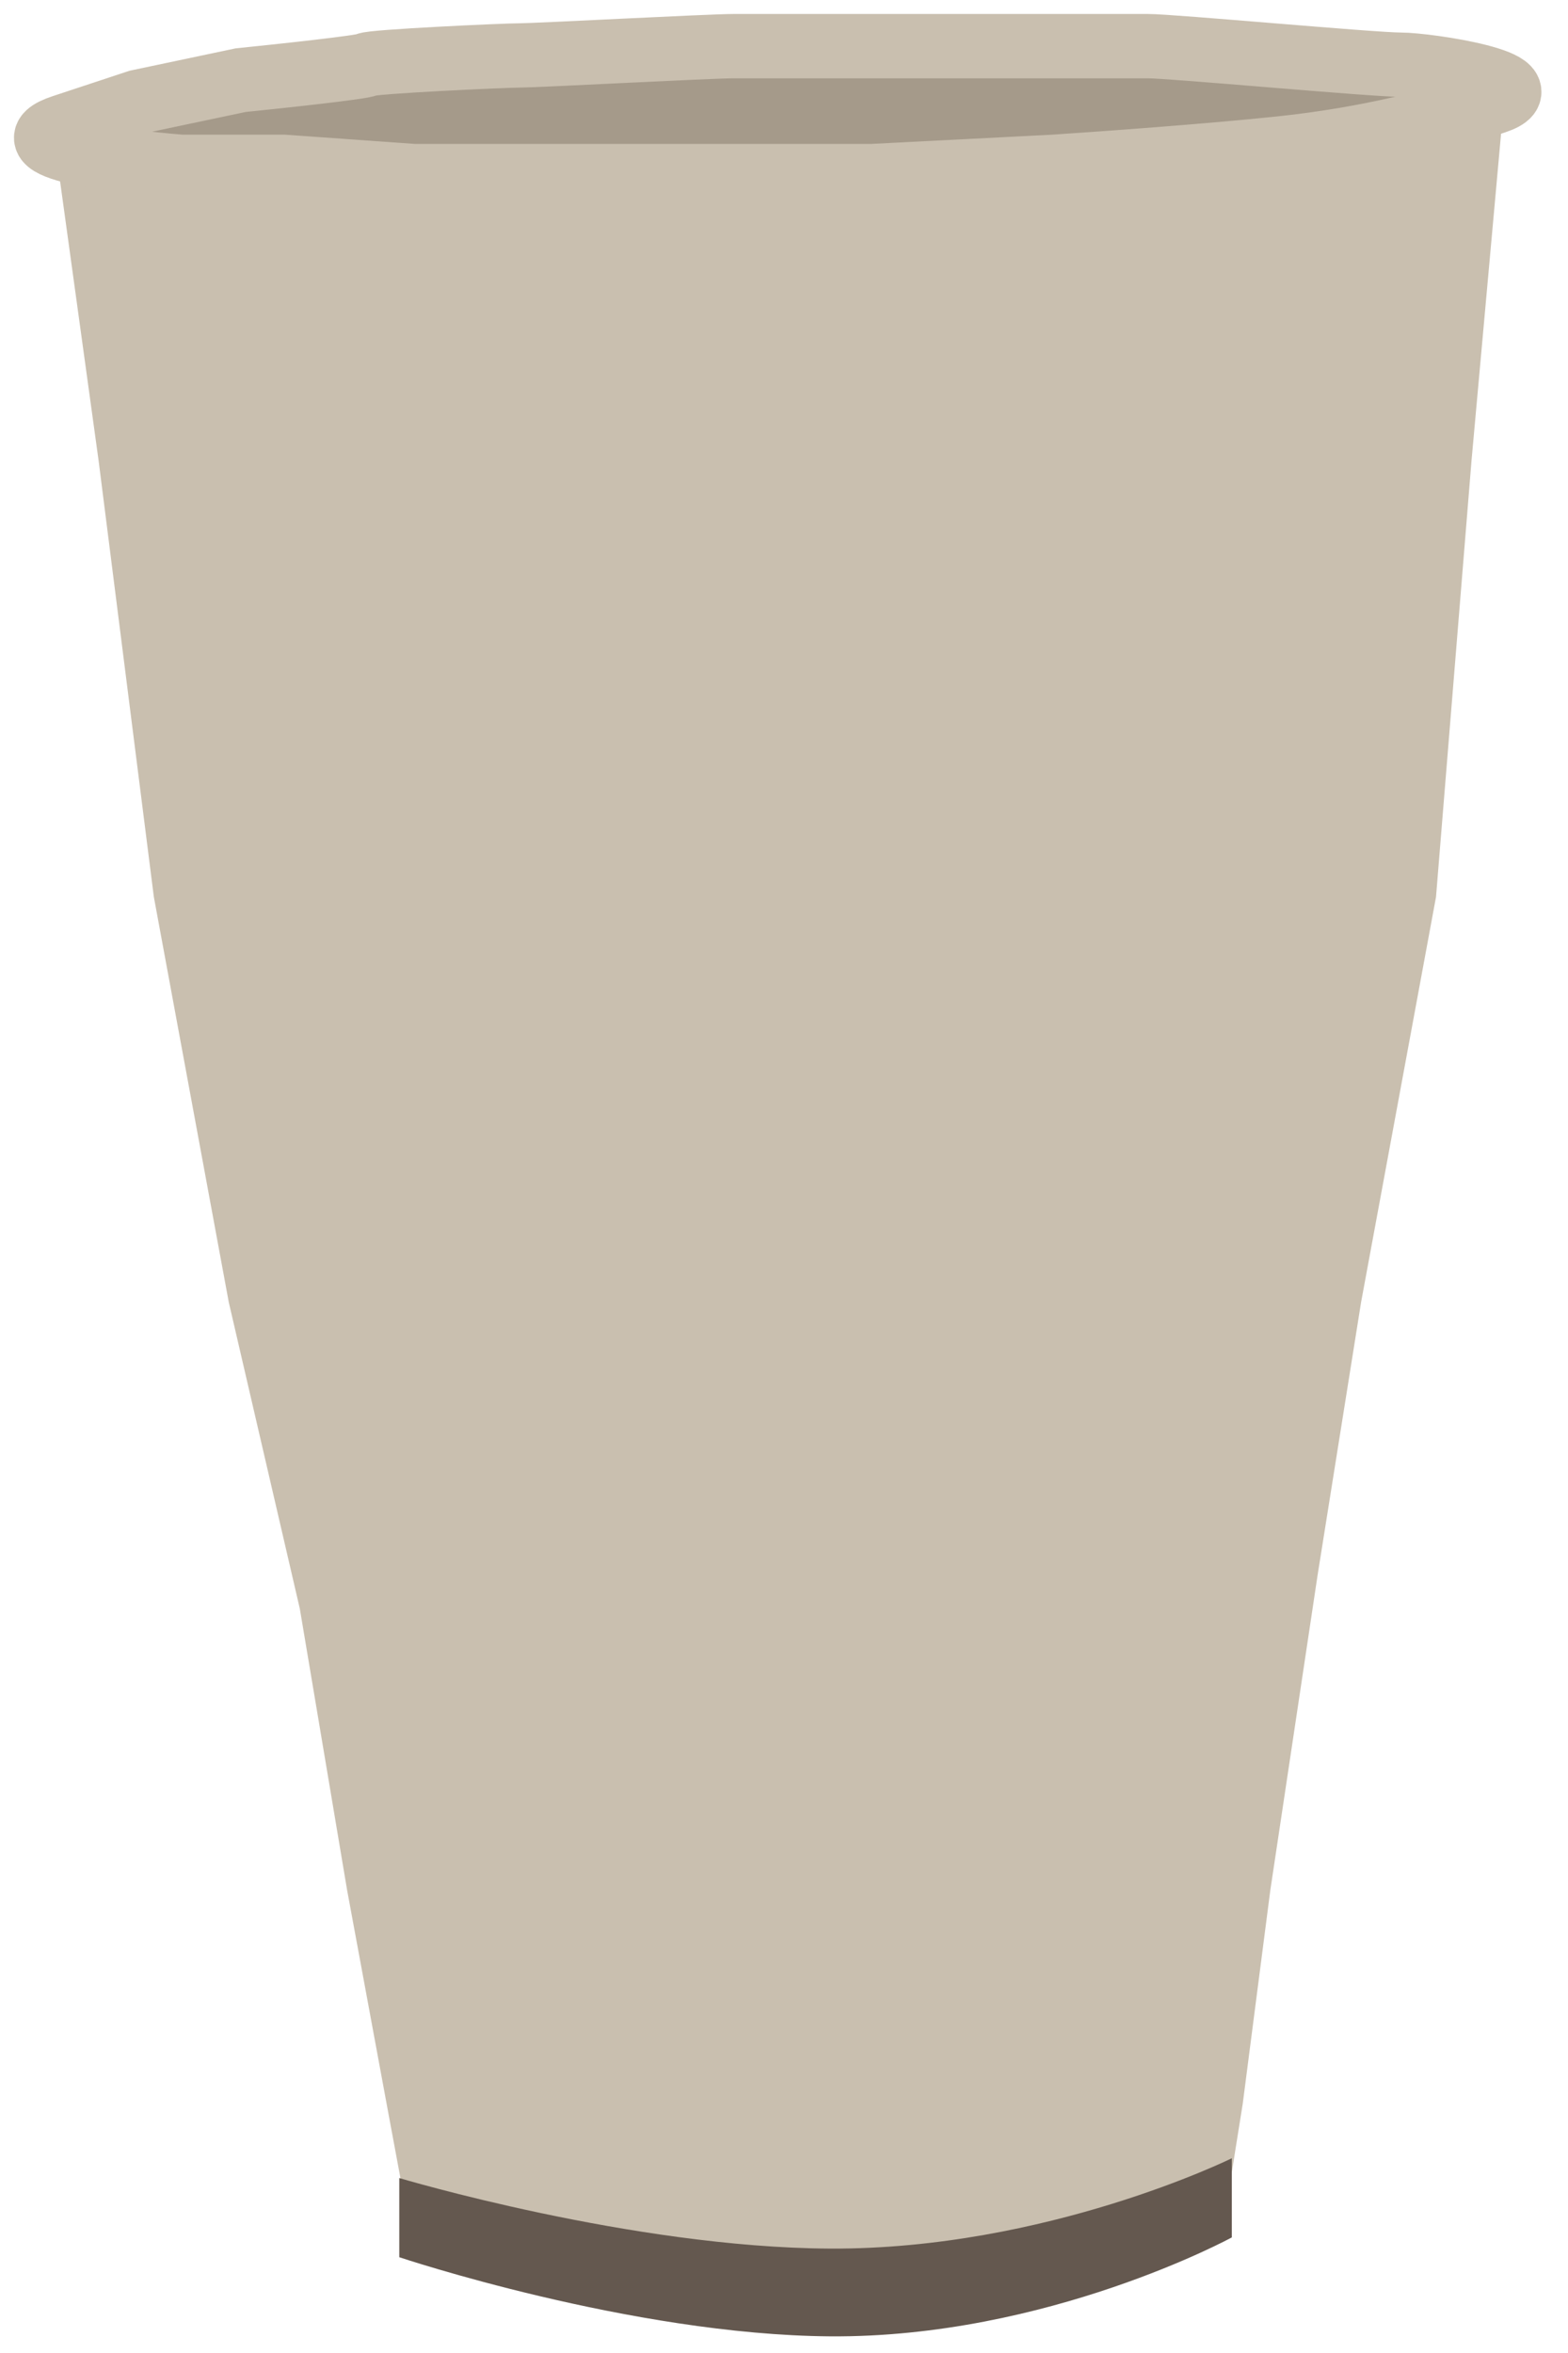
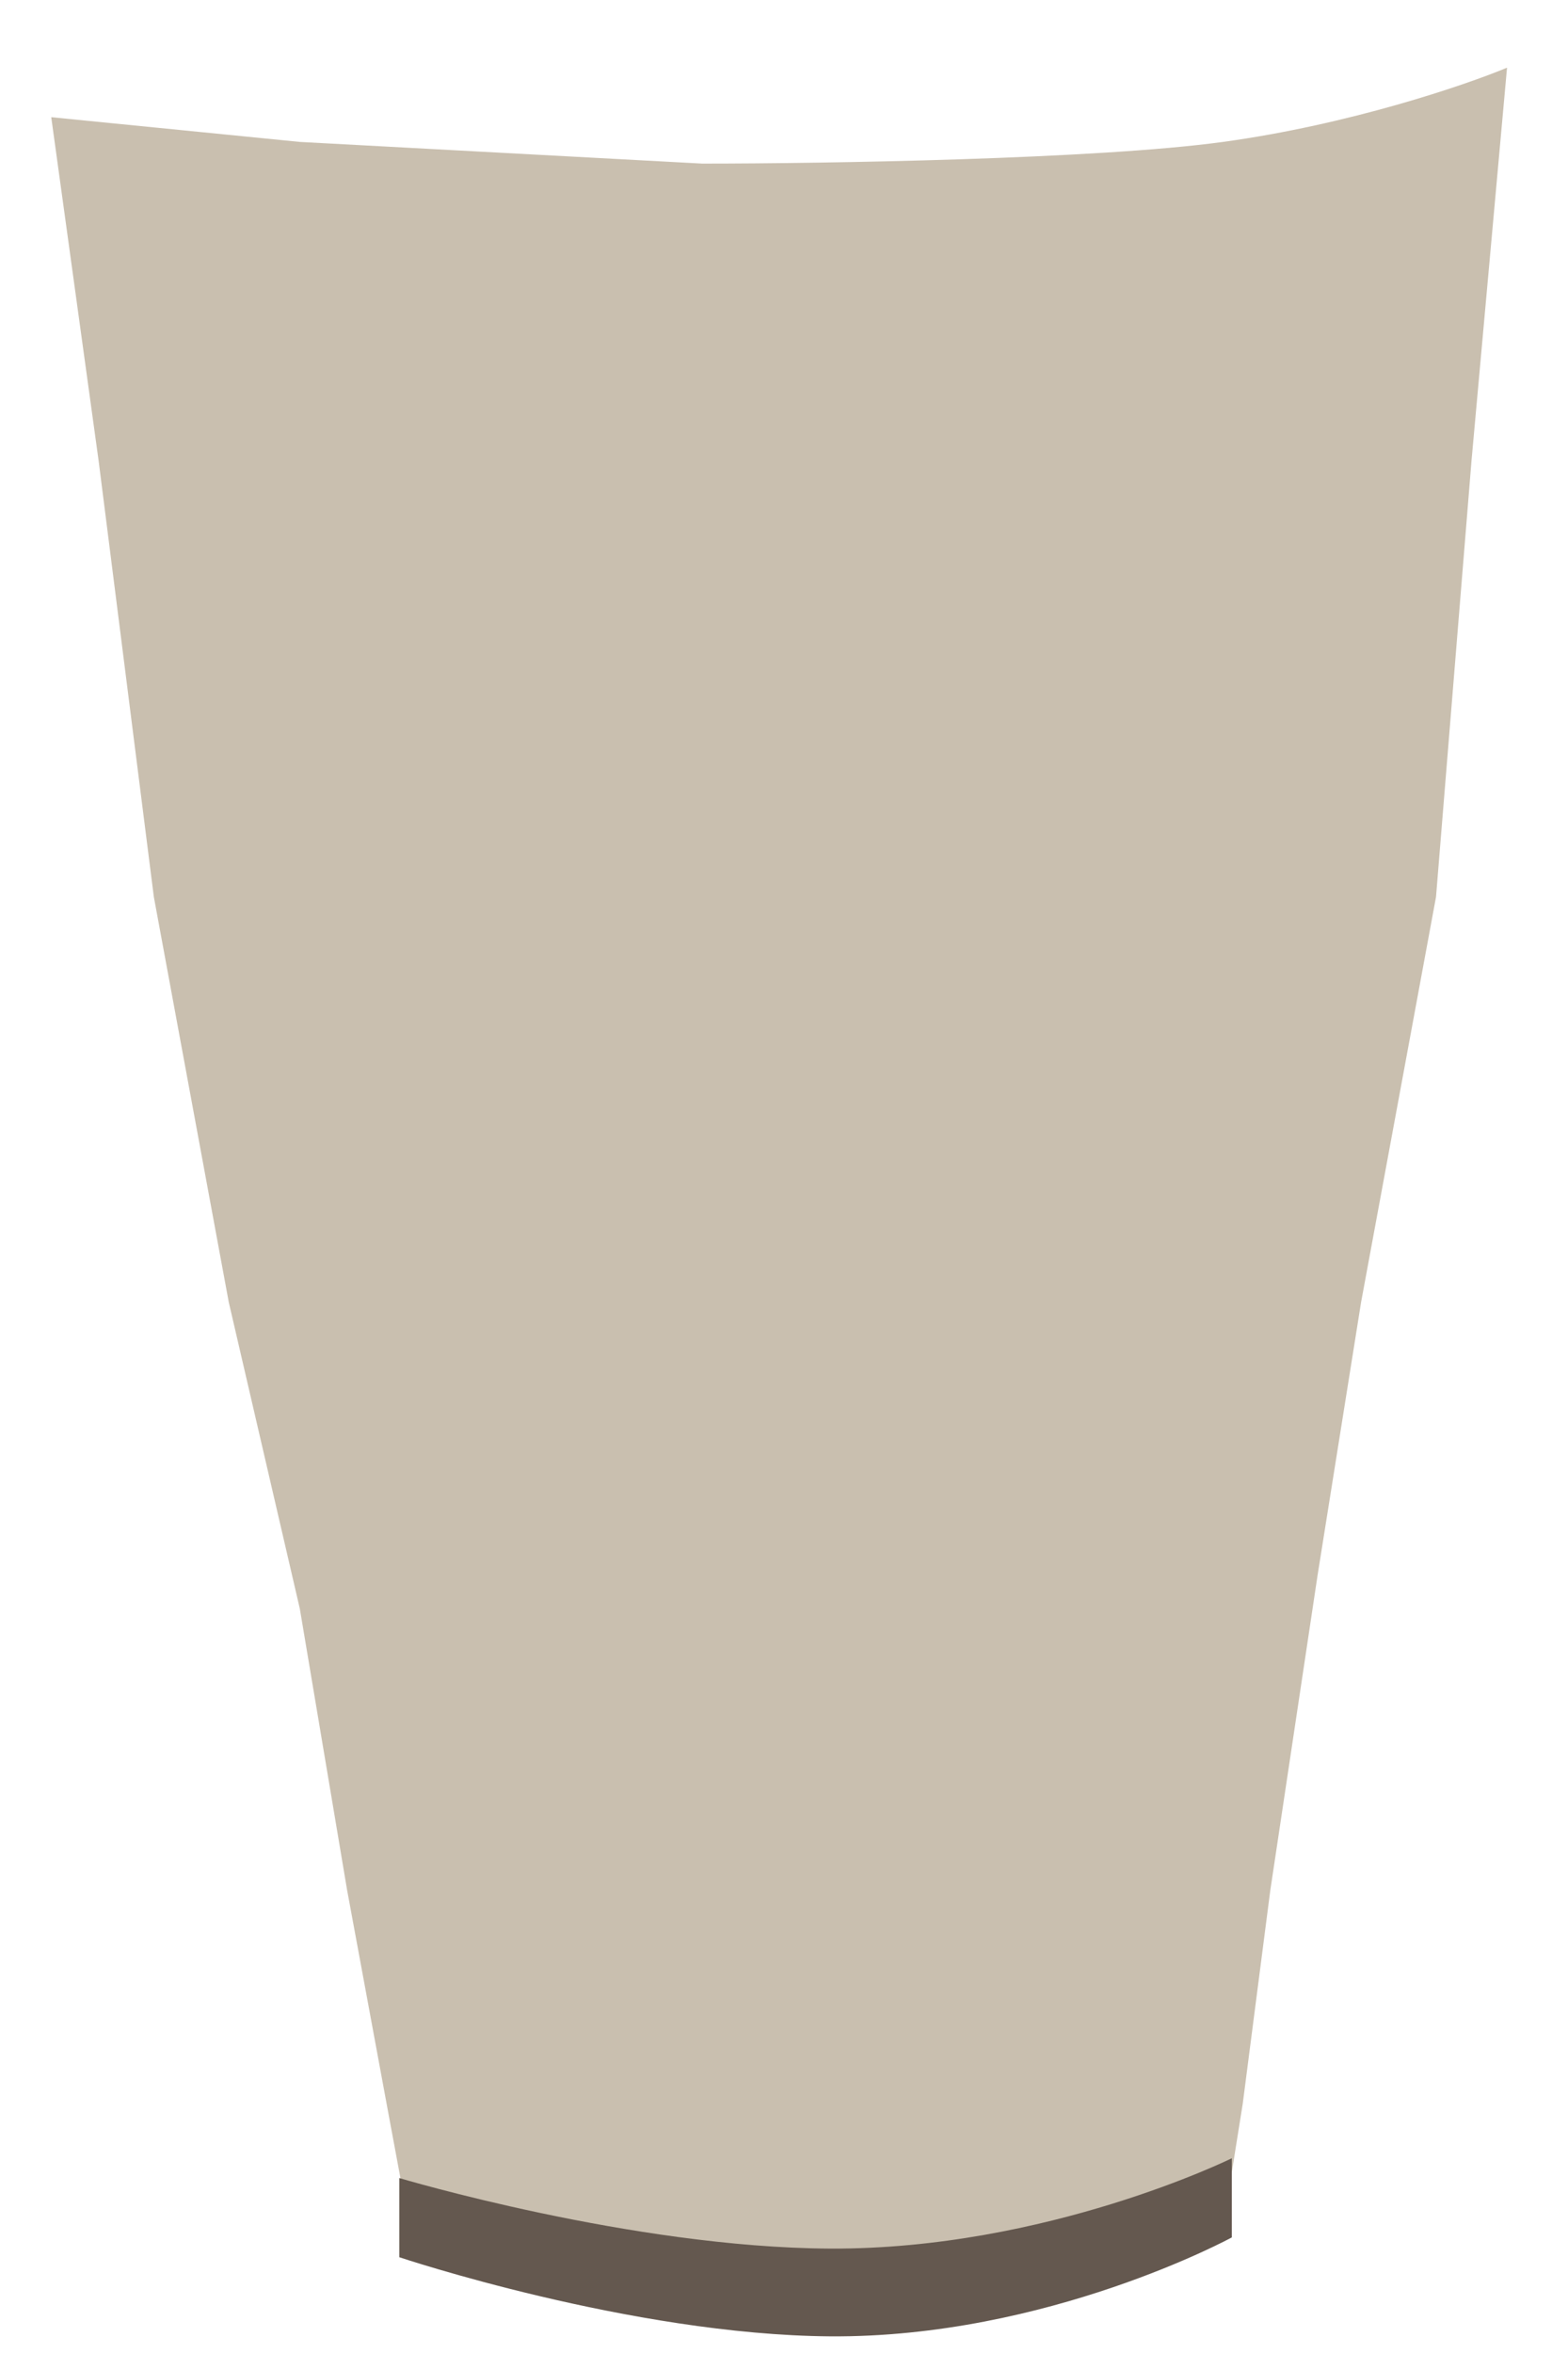
<svg xmlns="http://www.w3.org/2000/svg" width="34" height="51" viewBox="0 0 34 51" fill="none">
  <path d="M2.138 9.984L1.111 2.54L6.501 3.076L15.227 3.546C17.85 3.546 23.781 3.452 26.519 3.076C29.256 2.701 31.766 1.847 32.678 1.467L31.908 9.984L31.138 19.441L29.513 28.227L28.572 34.129L27.545 40.97L26.947 45.598L26.519 48.281C25.977 48.594 24.688 49.233 23.867 49.287C22.84 49.354 19.675 49.89 15.227 49.756C11.668 49.649 9.58 49.085 8.982 48.817L8.383 45.598L7.527 40.97L6.501 34.867L4.961 28.227L3.336 19.441L2.138 9.984Z" fill="#C9BFAF" />
-   <path d="M2.992 2.207L1.367 2.744C0.066 3.173 2.536 3.504 3.933 3.616H6.157L8.98 3.817H11.632H15.311H18.904L22.839 3.616C23.865 3.549 26.295 3.374 27.801 3.213C29.683 3.012 31.223 2.61 32.42 2.207C33.618 1.805 30.966 1.402 30.367 1.402C29.768 1.402 25.405 1 24.892 1H20.358H15.91C15.396 1 11.632 1.201 11.29 1.201C10.948 1.201 8.039 1.335 7.954 1.402C7.885 1.456 6.1 1.648 5.216 1.738L2.992 2.207Z" fill="#A59A8A" stroke="#C9BFAF" stroke-width="1.394" />
  <path d="M17.994 48.737C13.694 48.715 8.658 47.208 8.658 47.208V48.924C8.658 48.924 13.677 50.605 17.994 50.639C22.707 50.675 26.71 48.495 26.71 48.495V46.779C26.71 46.779 22.692 48.761 17.994 48.737Z" fill="#64584F" />
</svg>